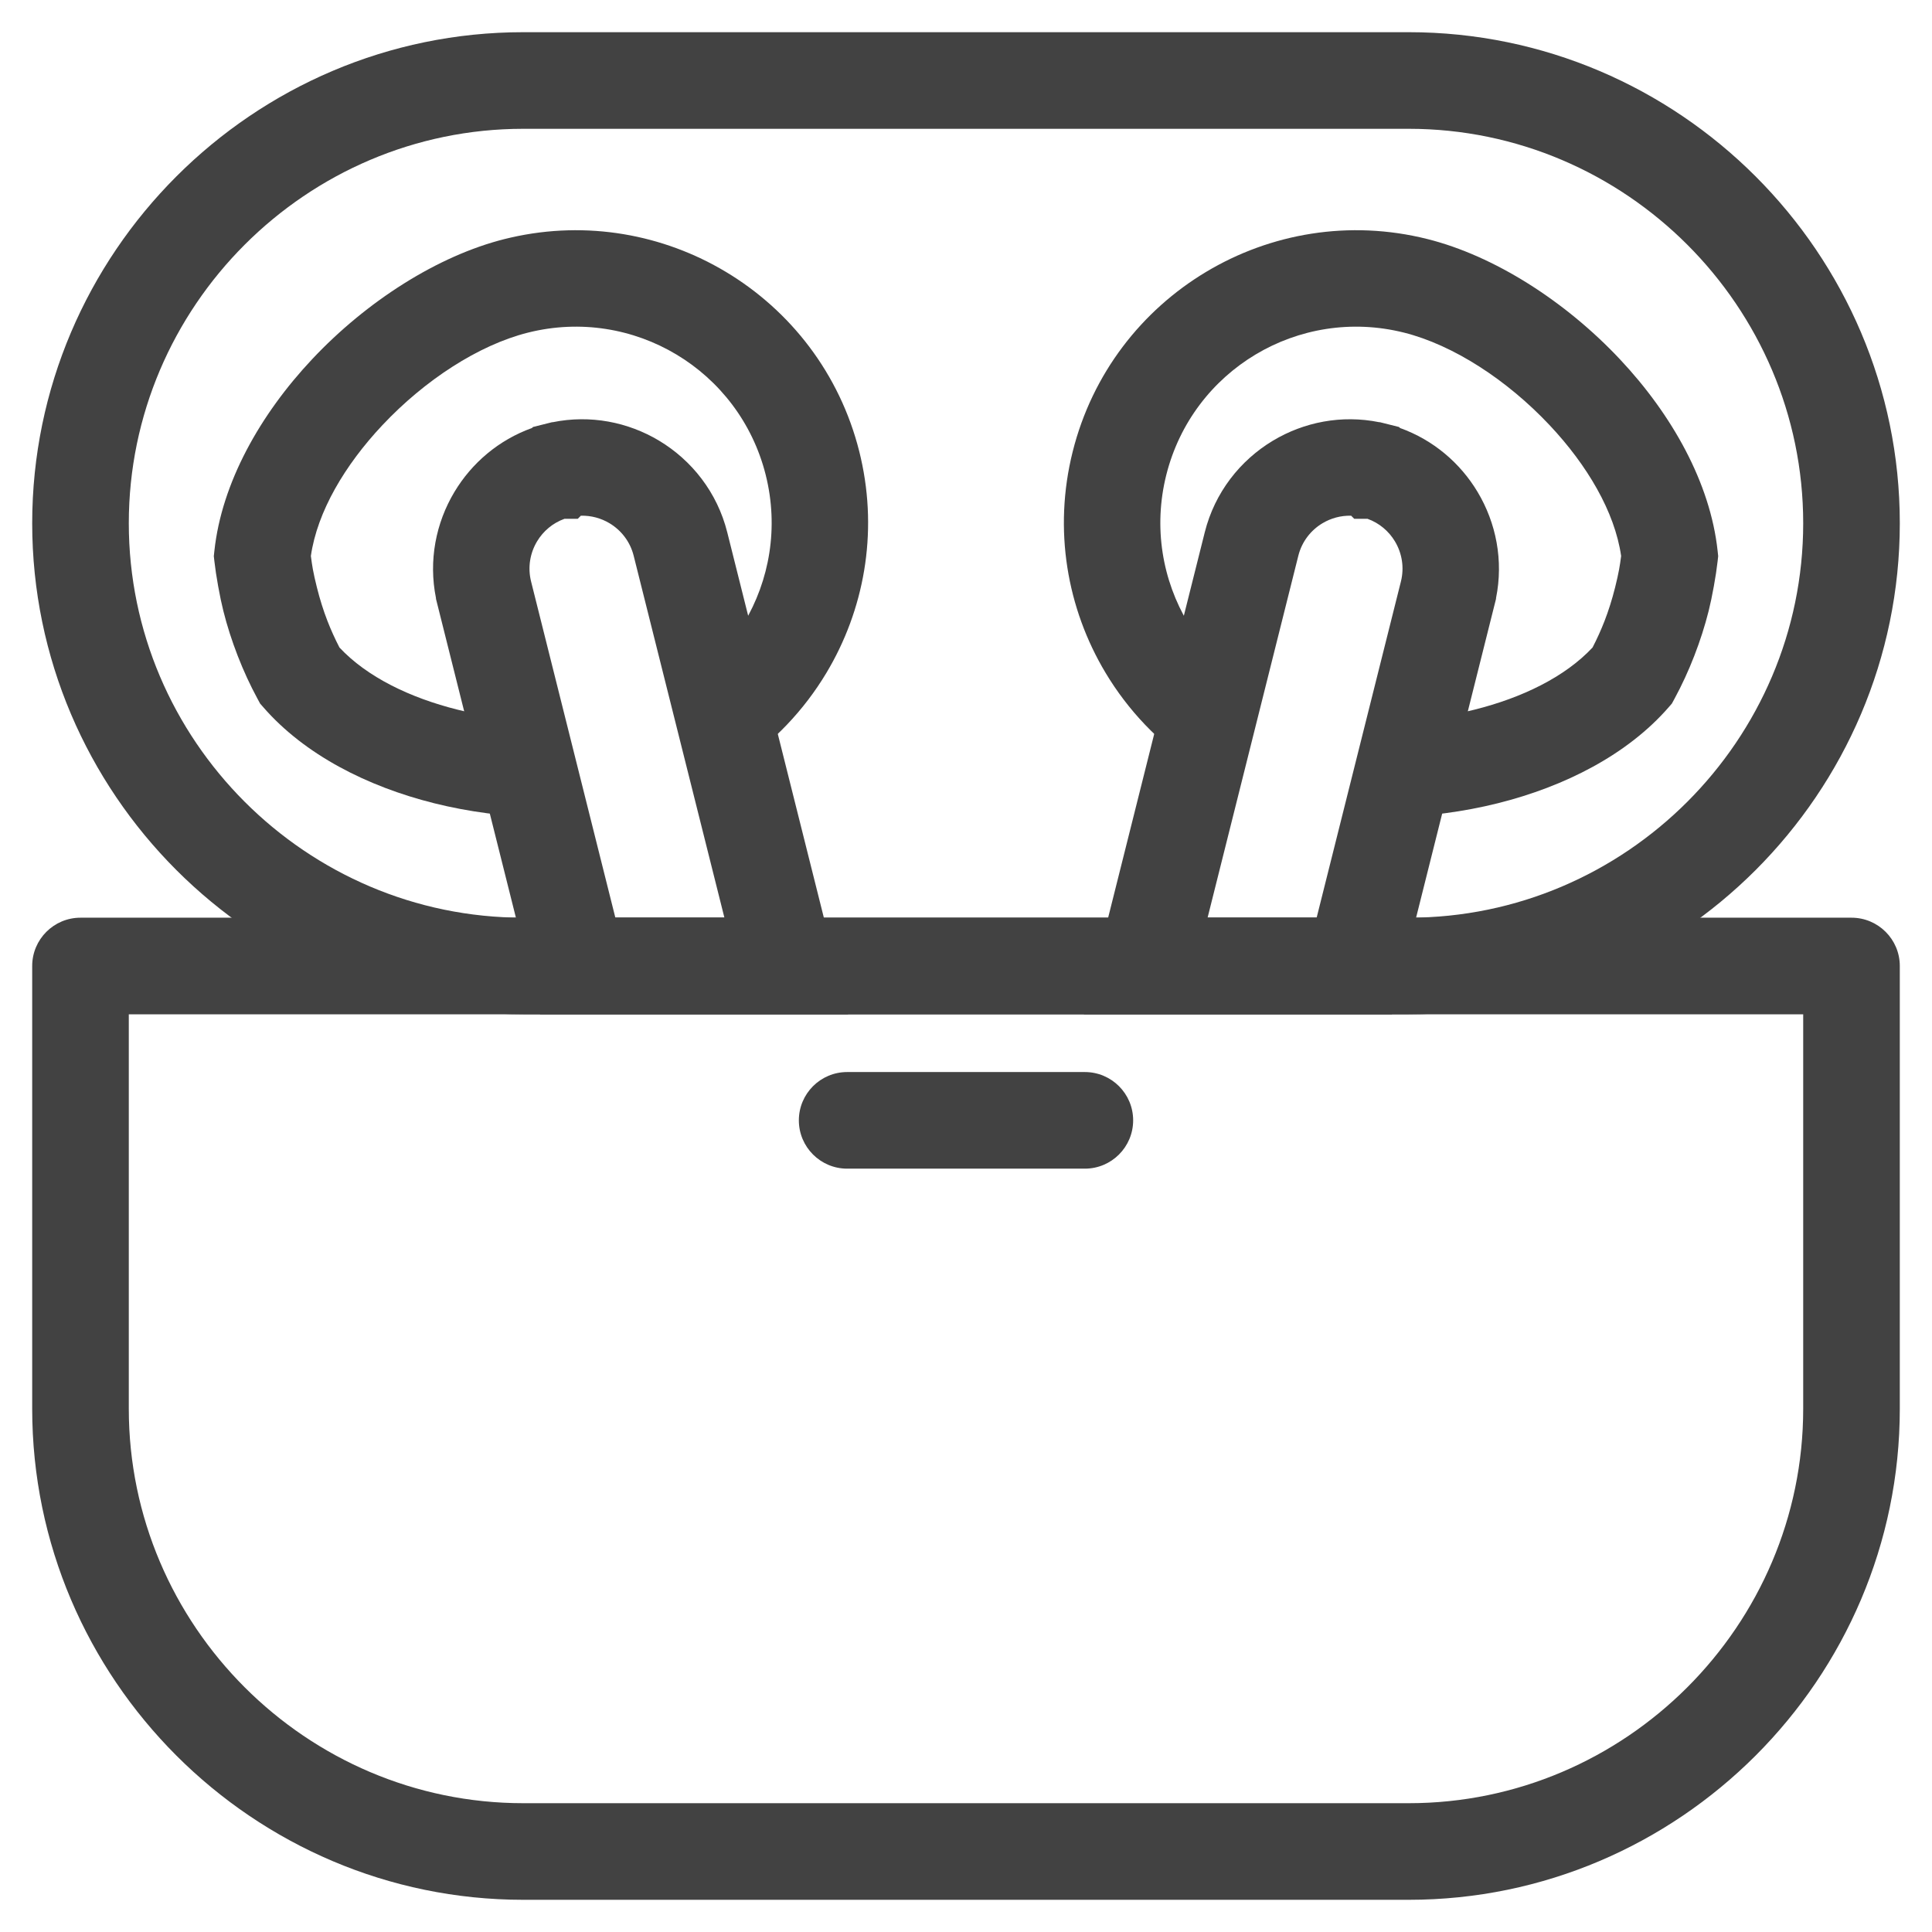
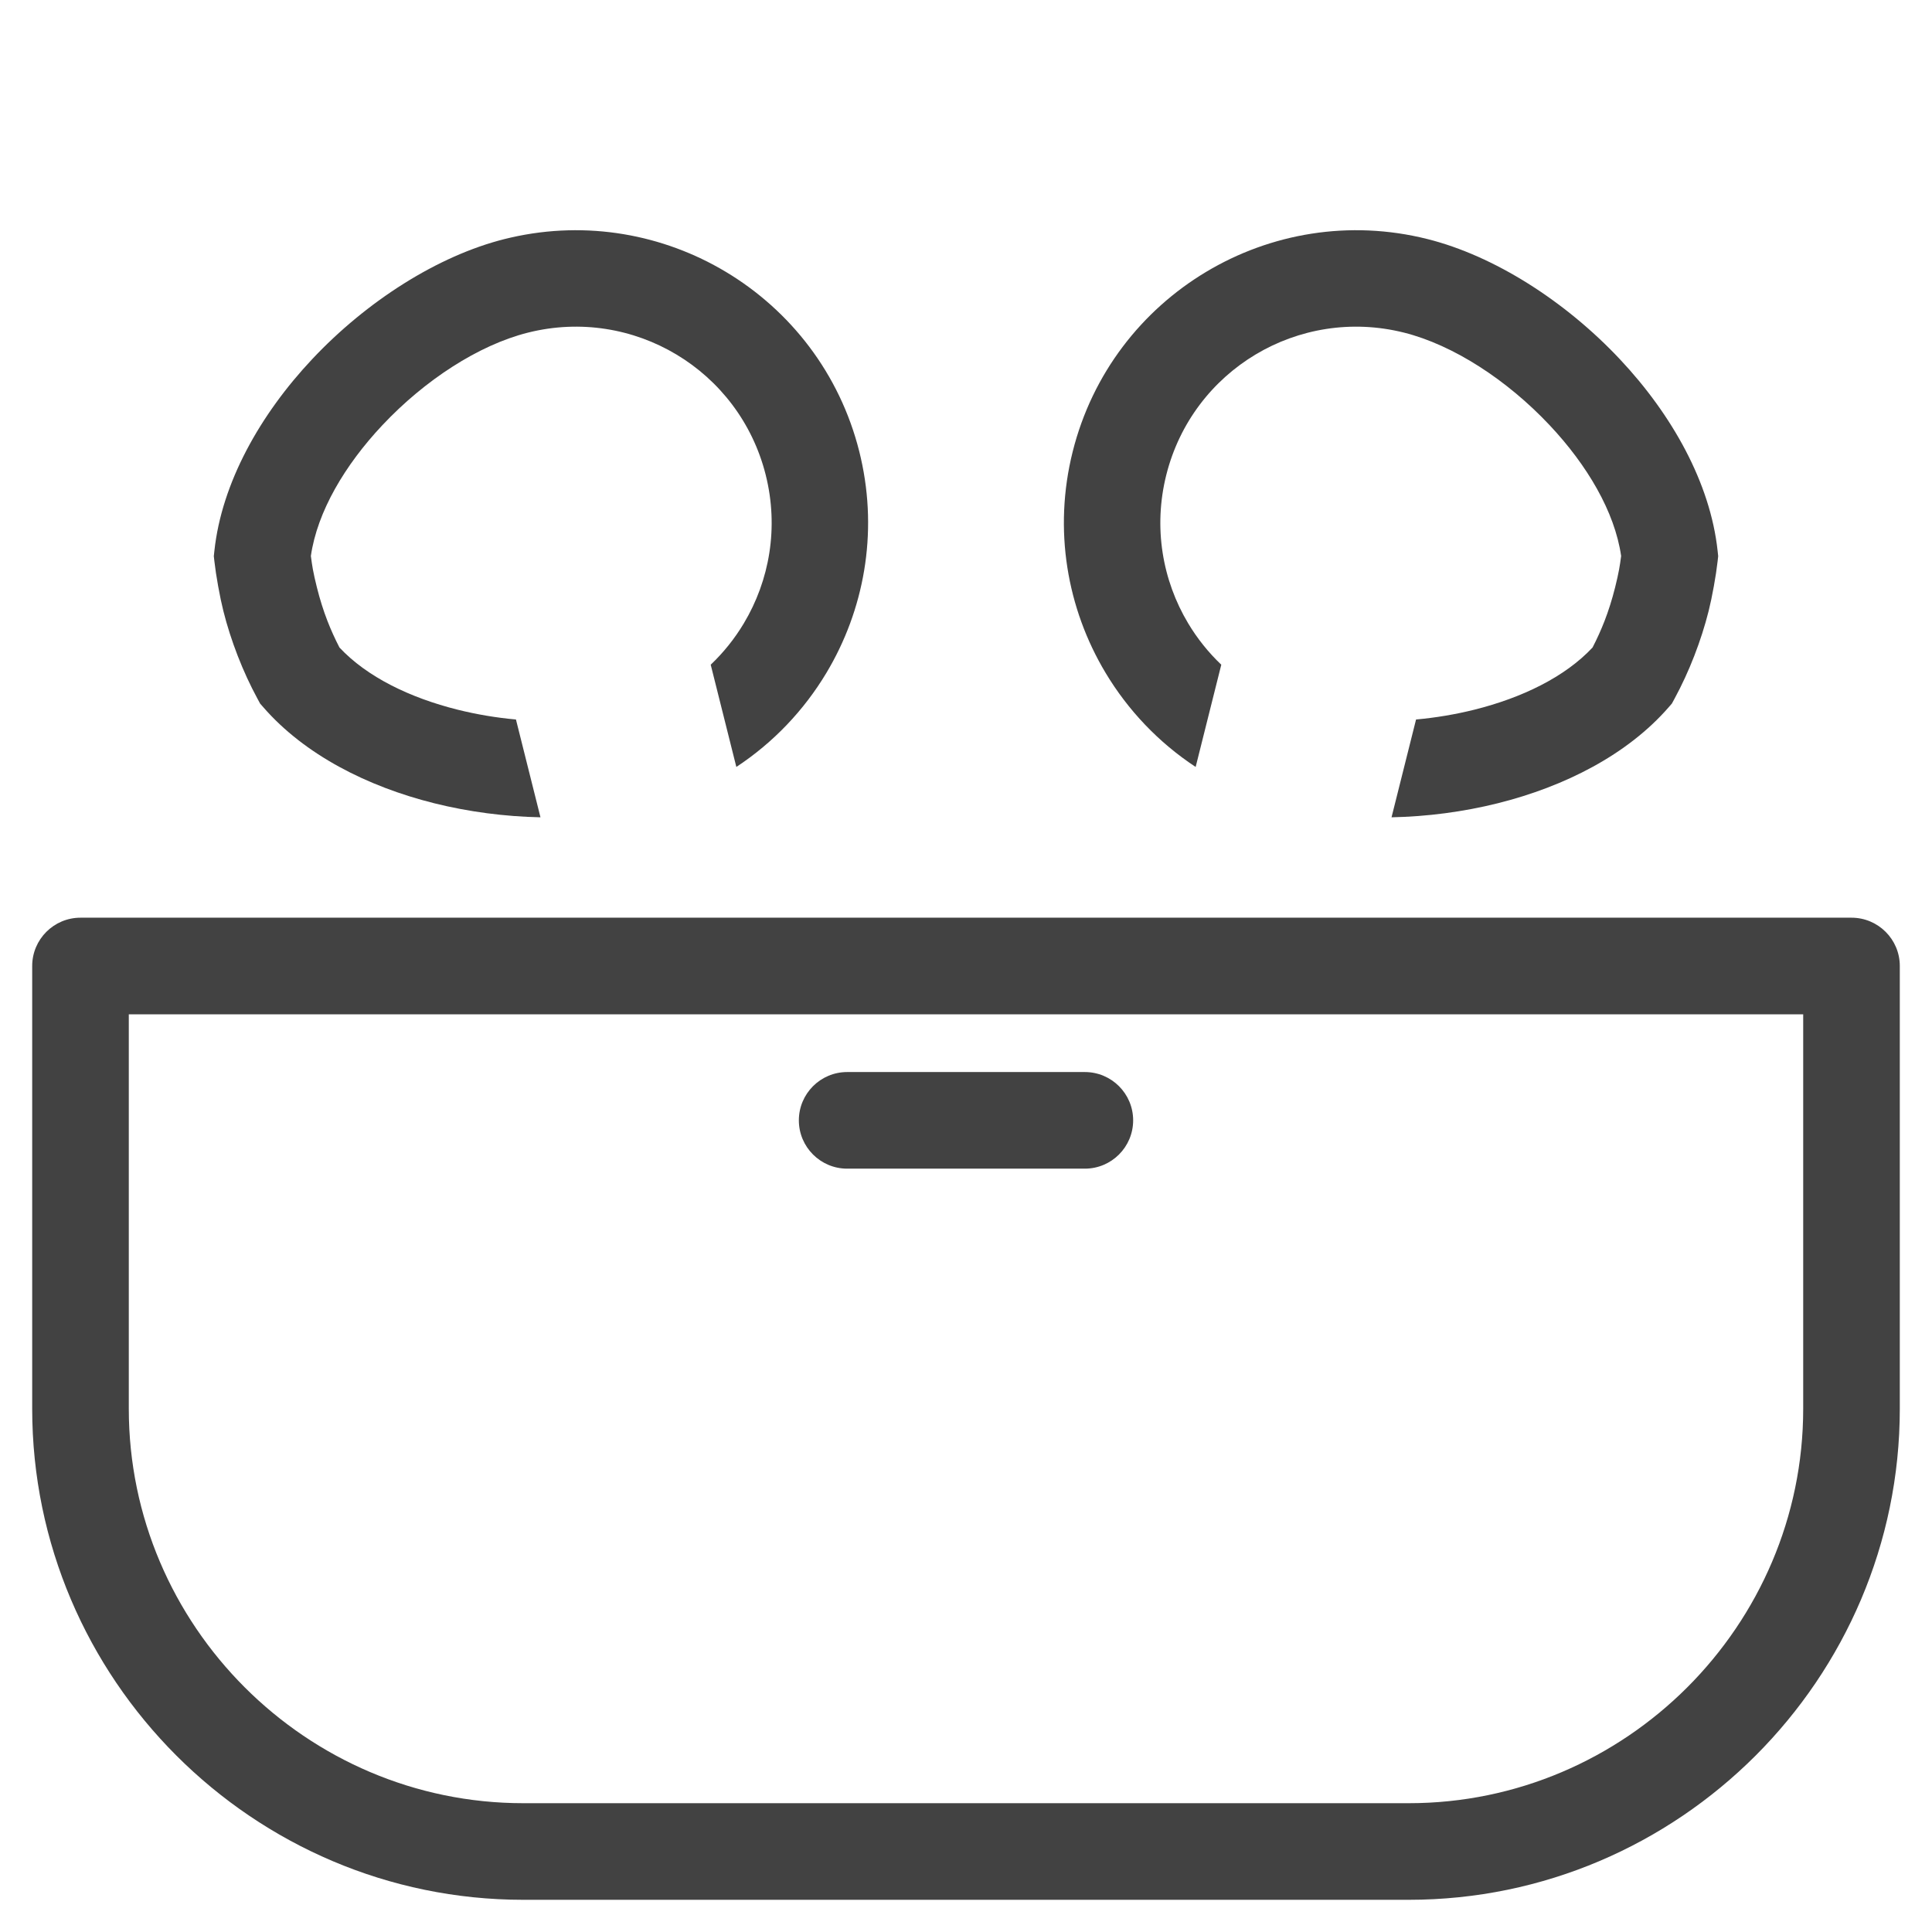
<svg xmlns="http://www.w3.org/2000/svg" xml:space="preserve" width="21.167mm" height="21.167mm" version="1.1" style="shape-rendering:geometricPrecision; text-rendering:geometricPrecision; image-rendering:optimizeQuality; fill-rule:evenodd; clip-rule:evenodd" viewBox="0 0 2116.66 2116.66">
  <defs>
    <style type="text/css">
   
    .fil0 {fill:#424242;fill-rule:nonzero}
   
  </style>
  </defs>
  <g id="Слой_x0020_1">
    <g id="_2310175100912">
      <path class="fil0" d="M578.52 364.4l-0.37 0.09c-53.93,13.62 -112.72,51.89 -159.21,101.32 -41.05,43.64 -71.37,94.77 -78.36,143.33 0.69,5.4 1.42,10.26 2.18,14.51 0.96,5.35 2.45,12.02 4.46,20.03 3.28,13.14 7.18,25.41 11.57,36.74 3.77,9.71 8.17,19.39 13.13,29 30.18,32.29 77.37,55.08 129.29,68.06 21.03,5.25 42.62,8.85 64.06,10.79l26.86 107.15c-38.8,-0.78 -78.57,-5.93 -116.56,-15.42 -73.55,-18.39 -141.98,-53.38 -187.01,-105.08l-3.6 -4.12 -3.02 -5.6c-7.87,-14.54 -15.08,-30.14 -21.53,-46.74 -6.31,-16.28 -11.61,-32.72 -15.71,-49.14 -1.92,-7.68 -3.84,-16.75 -5.7,-27.07 -1.84,-10.19 -3.21,-19.31 -4.12,-27.38l-0.63 -5.53 0.63 -5.84c8.01,-74.43 50,-149.26 107.16,-210.03 59.74,-63.53 137.55,-113.22 210.83,-131.59l6.98 -1.66c83.38,-18.96 167,-3.35 235.42,37.65 70.38,42.16 124.66,111.11 146.16,196.84l1.66 6.98c18.96,83.39 3.35,167 -37.65,235.43 -24.5,40.91 -58.06,76.37 -98.71,103.13l-28.08 -112.01c14.13,-13.43 26.32,-28.69 36.25,-45.28 28.21,-47.08 38.44,-105.03 24.01,-162.6l-0.09 -0.38c-14.5,-57.36 -50.76,-103.45 -97.71,-131.57 -47.07,-28.2 -105.02,-38.44 -162.59,-24.01z" />
-       <path class="fil0" d="M581.71 1071.15l-104.06 -415.08 0 -0.76c-8.31,-41.16 -0.14,-82.39 20.19,-116.32 18.96,-31.66 48.48,-56.98 84.99,-70.08l1.1 -1.1 20.91 -5.25 0.73 0c41.2,-8.35 82.46,-0.15 116.41,20.18 36,21.58 63.83,56.81 74.77,100.43l132.39 528.08 -337.38 0 -10.05 -40.1zm1.78 -427.48l90.69 361.74 119.48 0 -99.43 -396.6c-3.87,-15.45 -13.71,-27.92 -26.41,-35.53 -9.31,-5.58 -20.21,-8.58 -31.45,-8.27l-3.39 3.39 -14.56 0c-12.92,4.63 -23.36,13.58 -30.04,24.75 -7.63,12.73 -10.42,28.4 -6.55,43.88l1.66 6.64z" />
      <path class="fil0" d="M1538.15 364.4c-57.57,-14.43 -115.52,-4.2 -162.6,24.01 -47.04,28.17 -83.38,74.41 -97.8,131.95 -14.43,57.57 -4.2,115.52 24.01,162.6 9.94,16.59 22.12,31.84 36.25,45.28l-28.08 112.01c-40.64,-26.76 -74.21,-62.22 -98.71,-103.13 -42.14,-70.34 -57.47,-156.71 -35.99,-242.4 21.49,-85.73 75.78,-154.7 146.16,-196.85 70.34,-42.14 156.71,-57.47 242.4,-35.99 73.28,18.37 151.09,68.06 210.83,131.59 57.16,60.77 99.15,135.6 107.16,210.03l0.62 5.83 -0.62 5.54c-0.91,8.11 -2.3,17.26 -4.14,27.43 -1.85,10.31 -3.76,19.33 -5.68,27.02 -4.12,16.44 -9.41,32.89 -15.73,49.18 -6.43,16.57 -13.64,32.17 -21.51,46.7l-3.04 5.61 -3.58 4.11c-45.03,51.7 -113.46,86.69 -187.01,105.08 -37.99,9.49 -77.76,14.64 -116.56,15.42l26.86 -107.15c21.44,-1.94 43.04,-5.54 64.06,-10.79 51.93,-12.98 99.12,-35.77 129.31,-68.08 4.95,-9.59 9.34,-19.26 13.09,-28.94 4.4,-11.35 8.3,-23.63 11.59,-36.78 1.99,-7.97 3.49,-14.66 4.44,-19.98 0.78,-4.29 1.51,-9.16 2.2,-14.56 -6.99,-48.56 -37.31,-99.69 -78.36,-143.33 -46.59,-49.54 -105.55,-87.87 -159.57,-101.41z" />
-       <path class="fil0" d="M1442.48 1005.41l92.35 -368.38c3.87,-15.48 1.08,-31.15 -6.55,-43.88 -6.69,-11.17 -17.13,-20.12 -30.04,-24.75l-14.56 0 -3.39 -3.39c-11.24,-0.31 -22.14,2.69 -31.45,8.27 -12.71,7.61 -22.54,20.08 -26.41,35.53l-99.43 396.6 119.48 0zm194.87 -342.72l-112.46 448.56 -337.38 0 132.4 -528.08c10.94,-43.62 38.77,-78.85 74.77,-100.43 33.95,-20.33 75.21,-28.53 116.41,-20.18l0.72 0 20.91 5.25 1.09 1.09c36.53,13.1 66.05,38.43 85.01,70.09 20.33,33.93 28.5,75.16 20.19,116.32l0 0.76 -1.66 6.62z" />
-       <path class="fil0" d="M573.25 35.27l970.16 0c147.99,0 282.51,60.52 379.99,157.99 97.47,97.48 157.99,232 157.99,379.99 0,147.99 -60.52,282.53 -157.99,380.01 -97.48,97.47 -232,157.99 -379.99,157.99l-970.16 0c-147.97,0 -282.51,-60.52 -379.99,-157.99 -97.47,-97.48 -157.99,-232.02 -157.99,-379.99 0,-148.01 60.52,-282.53 157.99,-380.01 97.48,-97.47 232.02,-157.99 379.99,-157.99zm970.16 105.84l-970.16 0c-118.79,0 -226.83,48.64 -305.17,126.97 -78.33,78.34 -126.97,186.38 -126.97,305.17 0,118.81 48.64,226.85 126.97,305.19 78.34,78.33 186.38,126.97 305.17,126.97l970.16 0c118.79,0 226.83,-48.64 305.17,-126.97 78.33,-78.34 126.97,-186.38 126.97,-305.17 0,-118.81 -48.64,-226.85 -126.97,-305.19 -78.34,-78.33 -186.38,-126.97 -305.17,-126.97z" />
      <path class="fil0" d="M88.19 1005.41l1940.28 0c29.22,0 52.92,23.7 52.92,52.92l0 485.08c0,147.97 -60.52,282.51 -157.99,379.99 -97.48,97.47 -232,157.99 -379.99,157.99l-970.16 0c-147.97,0 -282.51,-60.52 -379.99,-157.99 -97.47,-97.48 -157.99,-232.02 -157.99,-379.99l0 -485.08c0,-29.22 23.7,-52.92 52.92,-52.92zm1887.36 105.84l-1834.44 0 0 432.16c0,118.79 48.64,226.83 126.97,305.17 78.34,78.33 186.38,126.97 305.17,126.97l970.16 0c118.79,0 226.83,-48.64 305.17,-126.97 78.33,-78.34 126.97,-186.38 126.97,-305.17l0 -432.16z" />
      <path class="fil0" d="M928.13 1280.35c-29.22,0 -52.92,-23.7 -52.92,-52.92 0,-29.22 23.7,-52.92 52.92,-52.92l260.41 0c29.22,0 52.92,23.7 52.92,52.92 0,29.22 -23.7,52.92 -52.92,52.92l-260.41 0z" />
    </g>
  </g>
</svg>